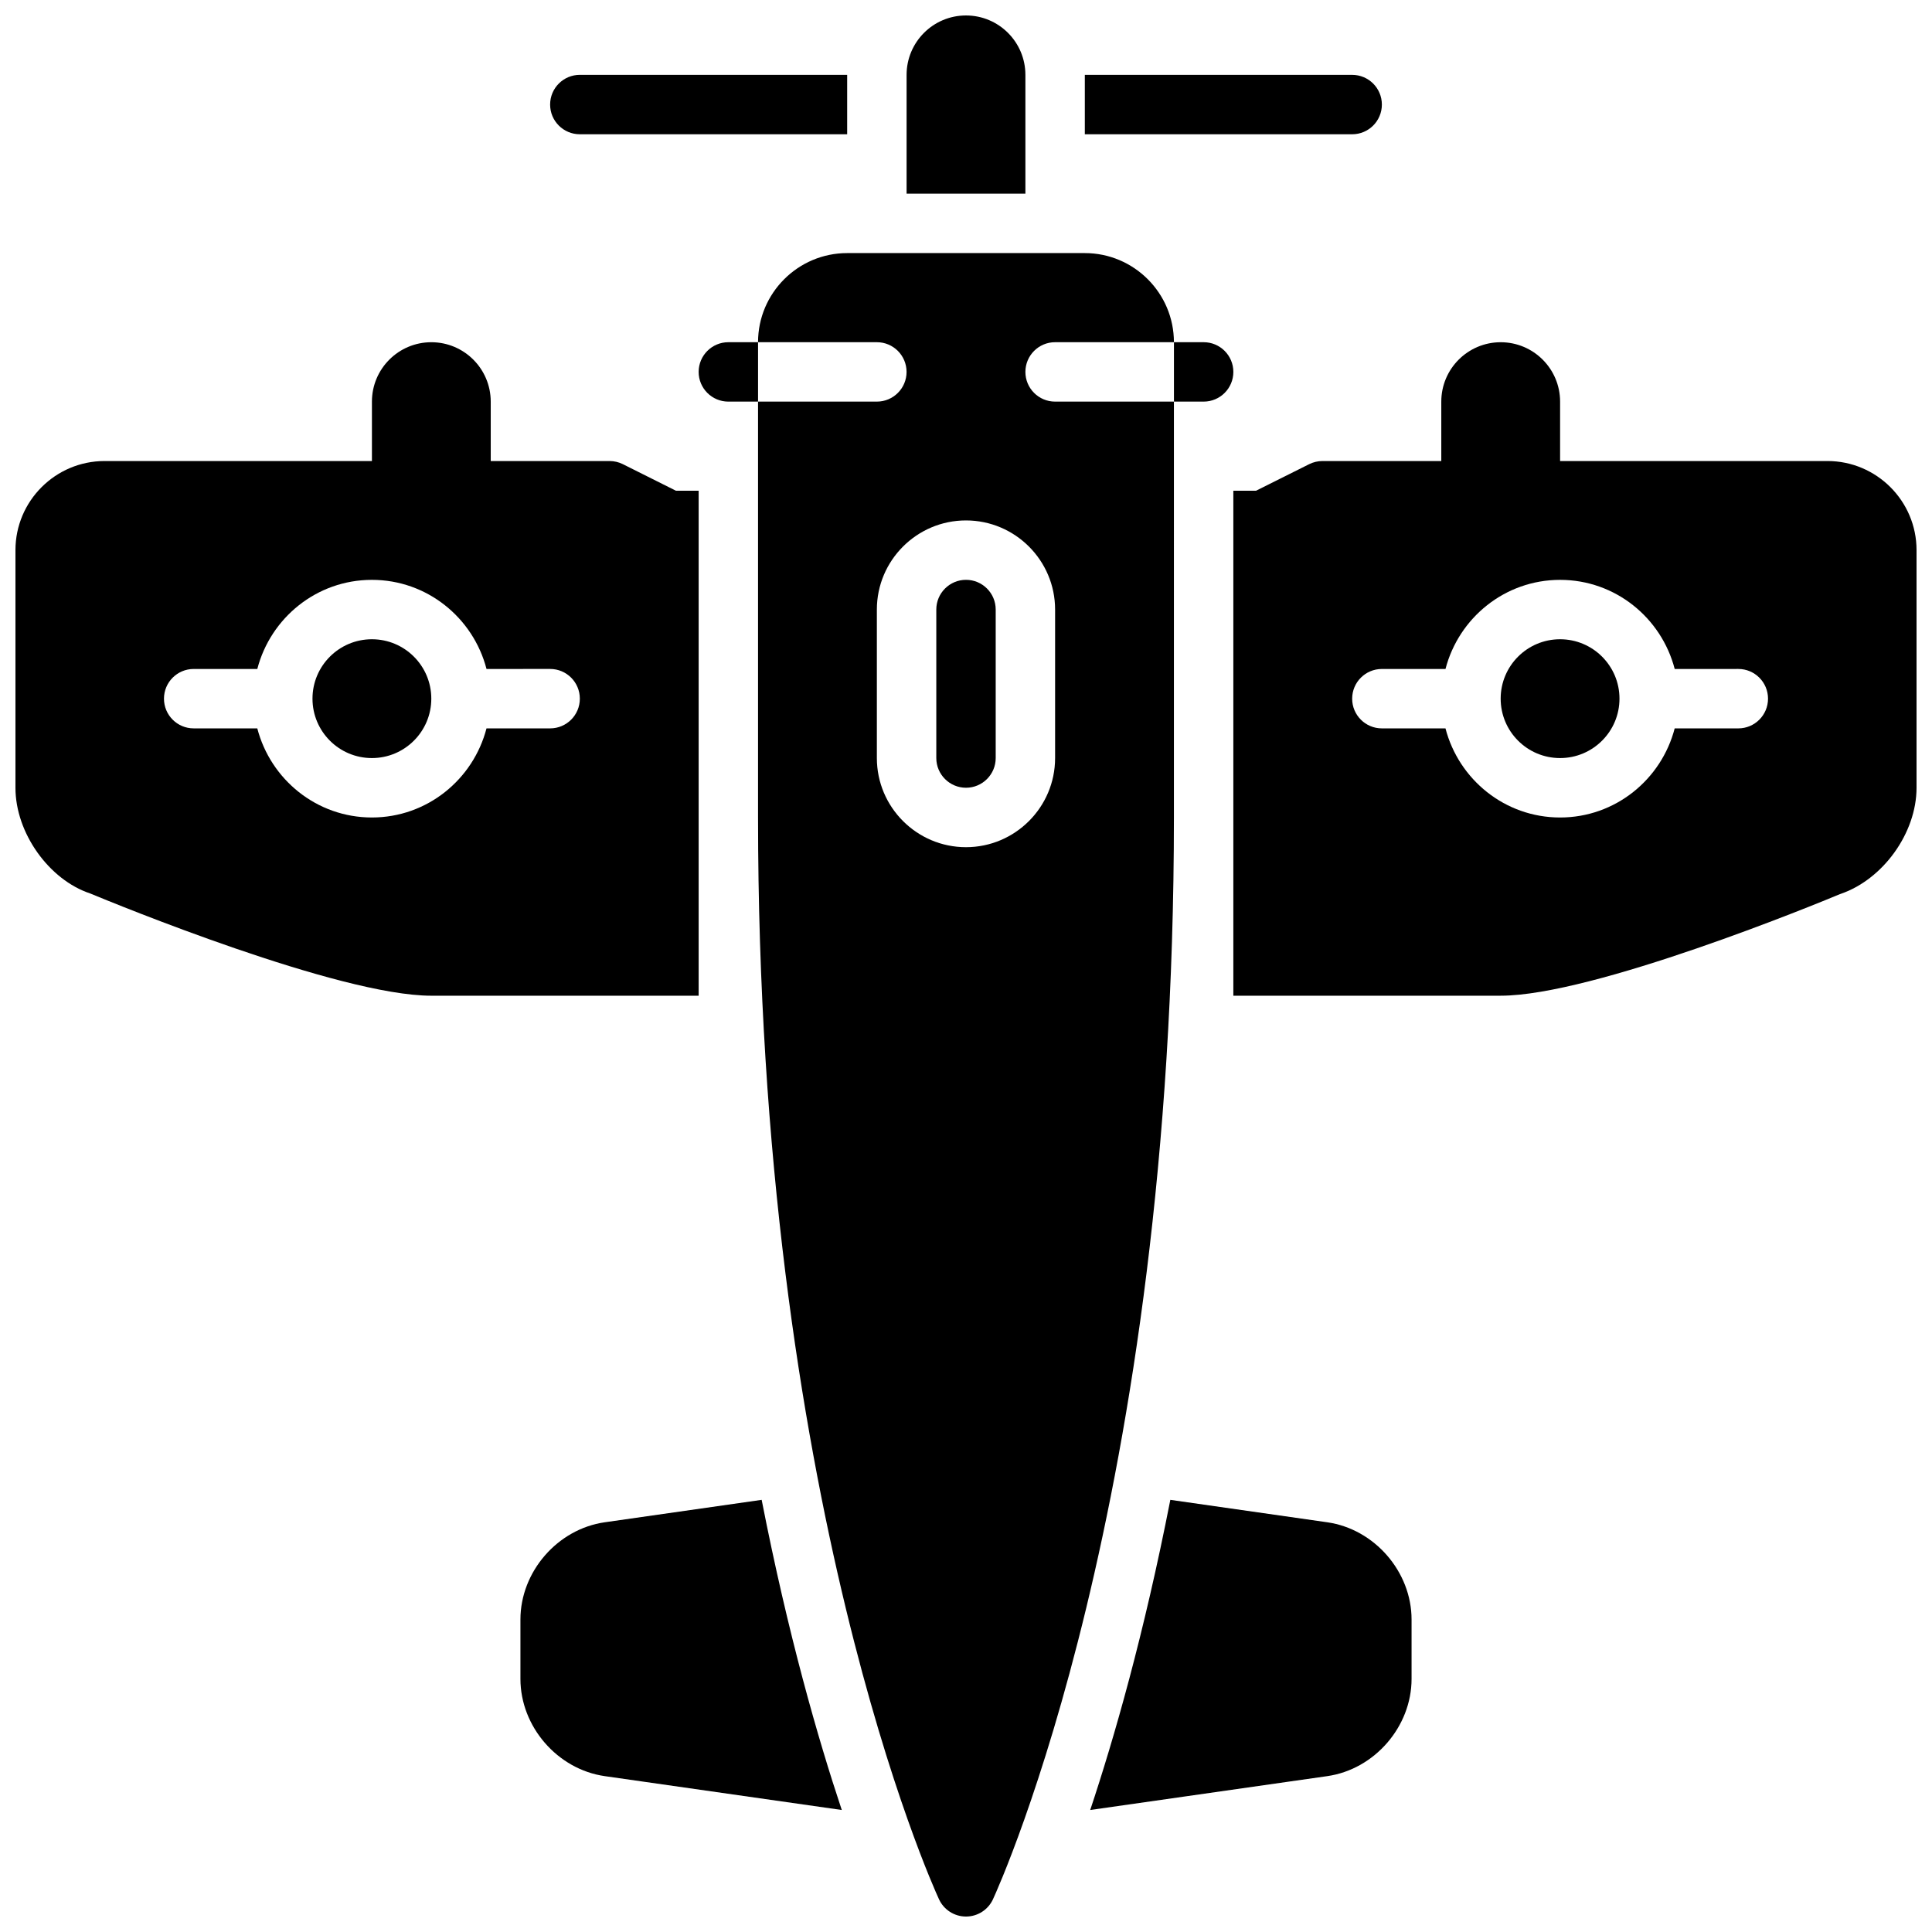
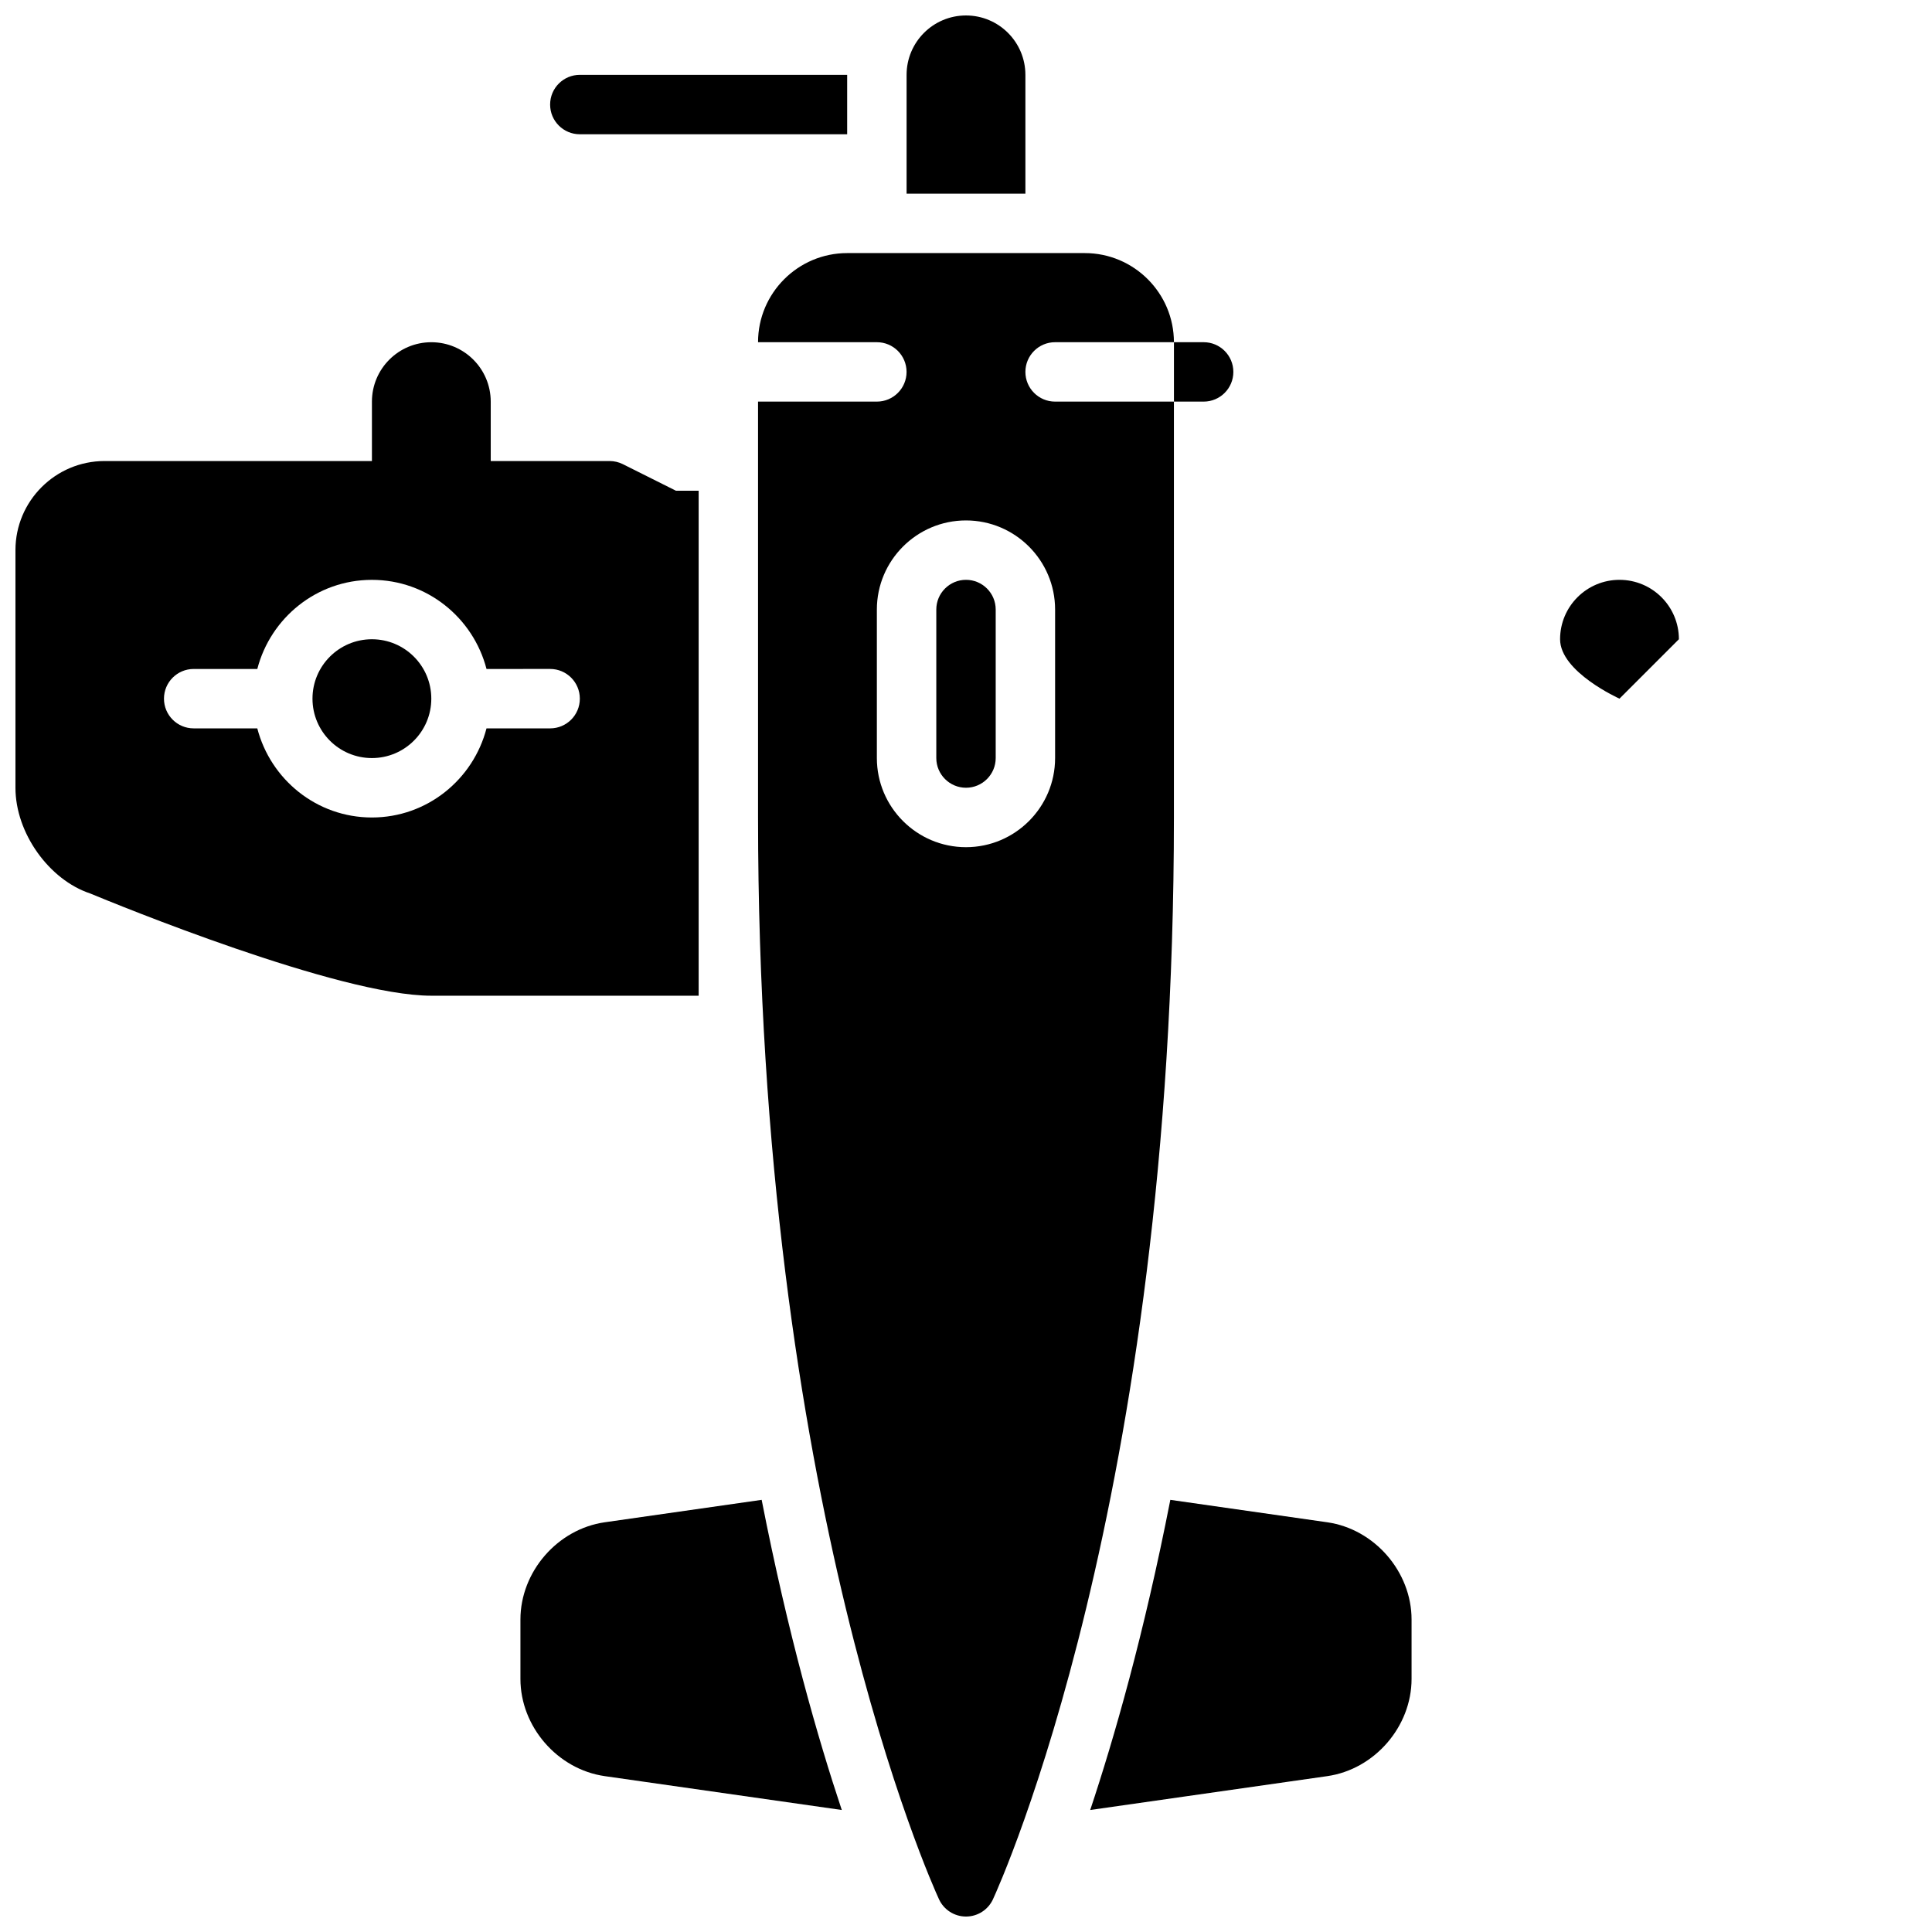
<svg xmlns="http://www.w3.org/2000/svg" width="800px" height="800px" version="1.1" viewBox="144 144 512 512">
  <defs>
    <clipPath id="d">
      <path d="m384 148.09h32v47.906h-32z" />
    </clipPath>
    <clipPath id="c">
      <path d="m470 234h181.9v174h-181.9z" />
    </clipPath>
    <clipPath id="b">
      <path d="m148.09 234h181.91v174h-181.91z" />
    </clipPath>
    <clipPath id="a">
      <path d="m344 211h112v440.9h-112z" />
    </clipPath>
  </defs>
  <path d="m495.74 547.42-41.59-5.945c-6.984 35.668-14.918 63.25-21.23 82.191l62.828-8.973c12.516-1.793 22.332-13.113 22.332-25.766v-15.742c0-12.652-9.816-23.973-22.34-25.766z" />
  <path d="m304.26 547.42c-12.523 1.793-22.34 13.113-22.34 25.766v15.742c0 12.648 9.816 23.969 22.34 25.766l62.82 8.973c-6.32-18.941-14.25-46.523-21.23-82.191z" />
-   <path d="m337.02 234.69c-4.344 0-7.871 3.519-7.871 7.871 0 4.352 3.527 7.871 7.871 7.871h7.871v-15.742z" />
  <path d="m462.98 250.43c4.344 0 7.871-3.519 7.871-7.871 0-4.352-3.527-7.871-7.871-7.871h-7.871v15.742z" />
  <g clip-path="url(#d)">
    <path d="m415.74 163.84c0-8.691-7.055-15.742-15.742-15.742-8.691 0-15.742 7.055-15.742 15.742v31.488h31.488z" />
  </g>
  <g clip-path="url(#c)">
-     <path d="m628.29 266.18h-70.848v-15.742c0-8.691-7.055-15.742-15.742-15.742-8.691 0-15.742 7.055-15.742 15.742v15.742h-31.488c-1.219 0-2.434 0.285-3.519 0.828l-14.09 7.043h-6.012v133.82h70.848c24.48 0 83.742-24.332 89.891-26.914 11.398-3.805 20.316-16.195 20.316-28.191v-62.977c0-13.02-10.594-23.613-23.613-23.613zm-23.617 70.848h-16.863c-3.519 13.547-15.742 23.617-30.371 23.617-14.625 0-26.852-10.066-30.371-23.617h-16.859c-4.344 0-7.871-3.519-7.871-7.871 0-4.352 3.527-7.871 7.871-7.871h16.863c3.519-13.547 15.742-23.617 30.371-23.617 14.625 0 26.852 10.066 30.371 23.617l16.859-0.004c4.344 0 7.871 3.519 7.871 7.871 0 4.356-3.527 7.875-7.871 7.875z" />
-   </g>
-   <path d="m573.18 329.15c0 8.695-7.051 15.746-15.746 15.746s-15.742-7.051-15.742-15.746c0-8.691 7.047-15.742 15.742-15.742s15.746 7.051 15.746 15.742" />
+     </g>
+   <path d="m573.18 329.15s-15.742-7.051-15.742-15.746c0-8.691 7.047-15.742 15.742-15.742s15.746 7.051 15.746 15.742" />
  <g clip-path="url(#b)">
    <path d="m329.15 274.05h-6.016l-14.082-7.047c-1.086-0.543-2.297-0.824-3.516-0.824h-31.488v-15.742c0-8.691-7.055-15.742-15.742-15.742-8.691 0-15.742 7.055-15.742 15.742v15.742h-70.852c-13.02 0-23.617 10.598-23.617 23.617v62.977c0 11.996 8.918 24.387 19.789 28 6.676 2.769 65.938 27.102 90.418 27.102h70.848zm-39.359 62.977h-16.863c-3.519 13.547-15.742 23.617-30.371 23.617-14.625 0-26.852-10.066-30.371-23.617h-16.859c-4.344 0-7.871-3.519-7.871-7.871 0-4.352 3.527-7.871 7.871-7.871h16.863c3.519-13.547 15.742-23.617 30.371-23.617 14.625 0 26.852 10.066 30.371 23.617l16.859-0.004c4.344 0 7.871 3.519 7.871 7.871 0.004 4.356-3.523 7.875-7.871 7.875z" />
  </g>
  <path d="m258.3 329.15c0 8.695-7.047 15.746-15.742 15.746-8.695 0-15.746-7.051-15.746-15.746 0-8.691 7.051-15.742 15.746-15.742 8.695 0 15.742 7.051 15.742 15.742" />
  <g clip-path="url(#a)">
    <path d="m455.1 250.43h-31.488c-4.344 0-7.871-3.519-7.871-7.871 0-4.352 3.527-7.871 7.871-7.871h31.488c0-13.02-10.598-23.617-23.617-23.617h-62.977c-13.02 0-23.617 10.598-23.617 23.617h31.488c4.344 0 7.871 3.519 7.871 7.871 0 4.352-3.527 7.871-7.871 7.871h-31.488v110.21c0 180.71 45.996 282.45 47.957 286.69 1.285 2.789 4.082 4.574 7.152 4.574s5.863-1.785 7.148-4.574c1.957-4.242 47.953-105.98 47.953-286.69zm-31.488 94.465c0 13.02-10.598 23.617-23.617 23.617-13.02 0-23.617-10.598-23.617-23.617v-39.359c0-13.02 10.598-23.617 23.617-23.617 13.02 0 23.617 10.598 23.617 23.617z" />
  </g>
  <path d="m400 297.66c-4.336 0-7.871 3.527-7.871 7.871v39.359c0 4.344 3.535 7.871 7.871 7.871s7.871-3.527 7.871-7.871v-39.359c0-4.348-3.535-7.871-7.871-7.871z" />
-   <path d="m510.21 171.71c0-4.352-3.527-7.871-7.871-7.871h-70.848v15.742h70.848c4.344 0 7.871-3.519 7.871-7.871z" />
  <path d="m297.66 179.58h70.848v-15.746h-70.848c-4.344 0-7.871 3.519-7.871 7.871-0.004 4.356 3.523 7.875 7.871 7.875z" />
</svg>